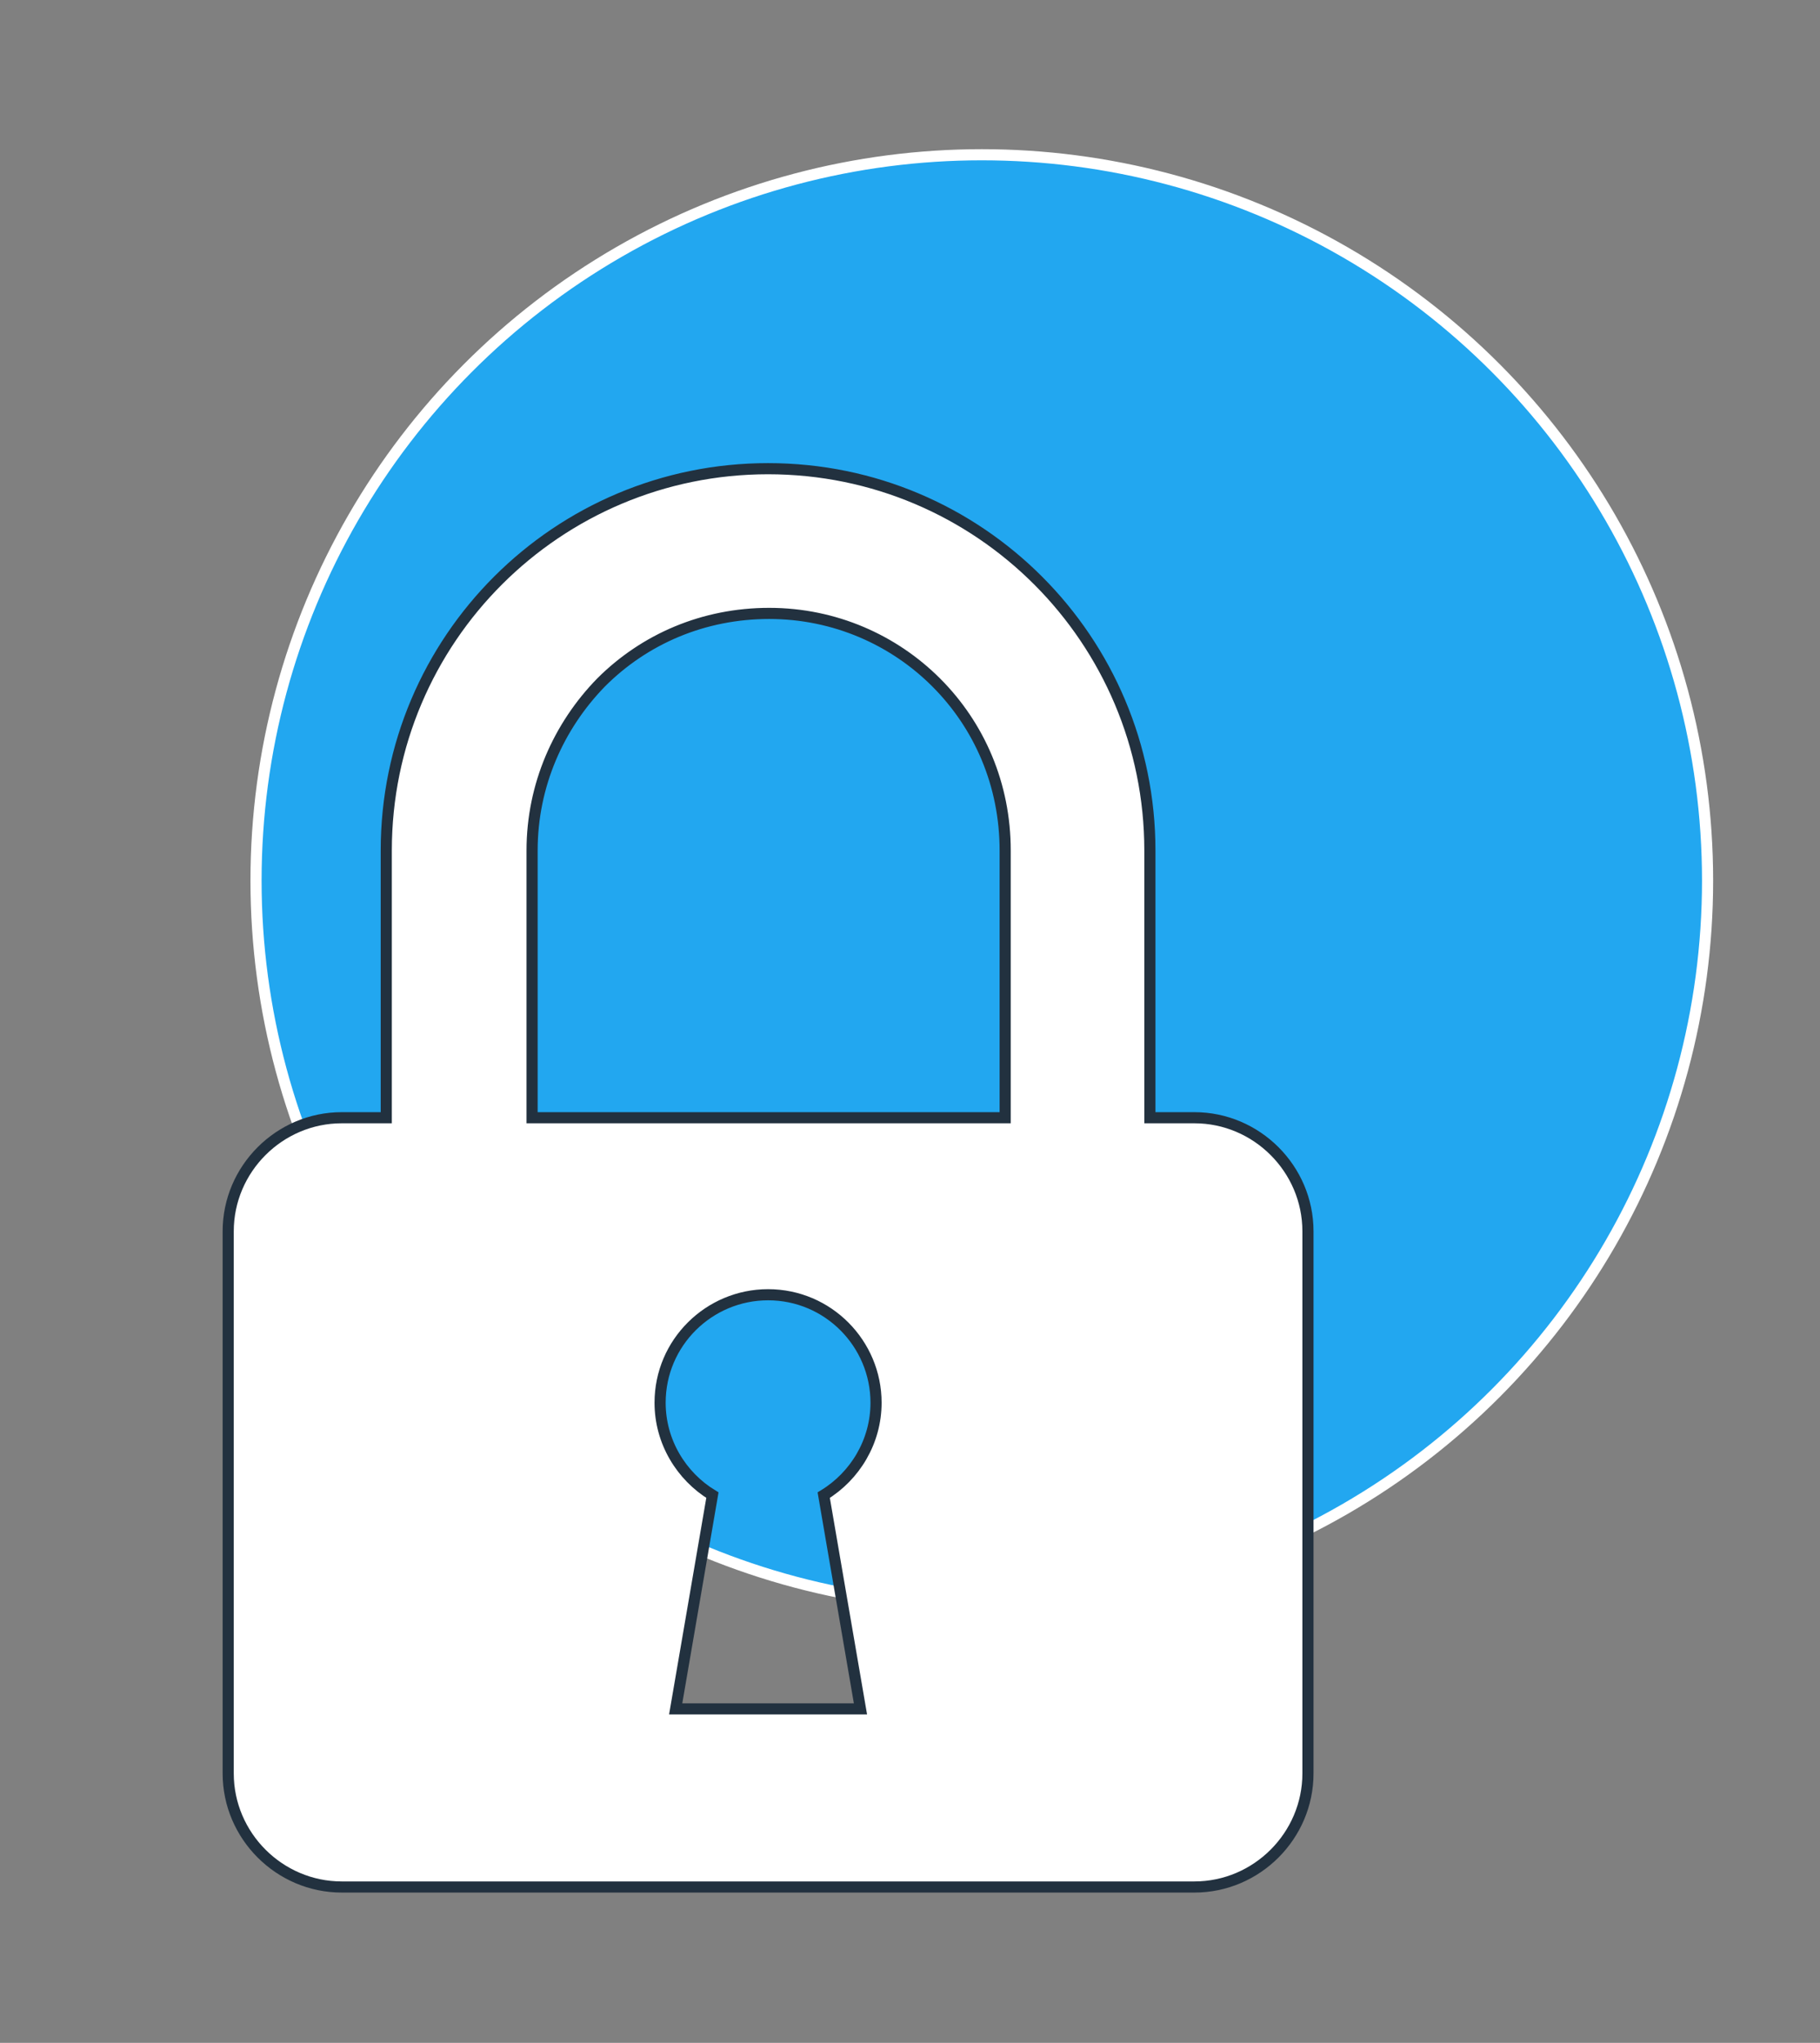
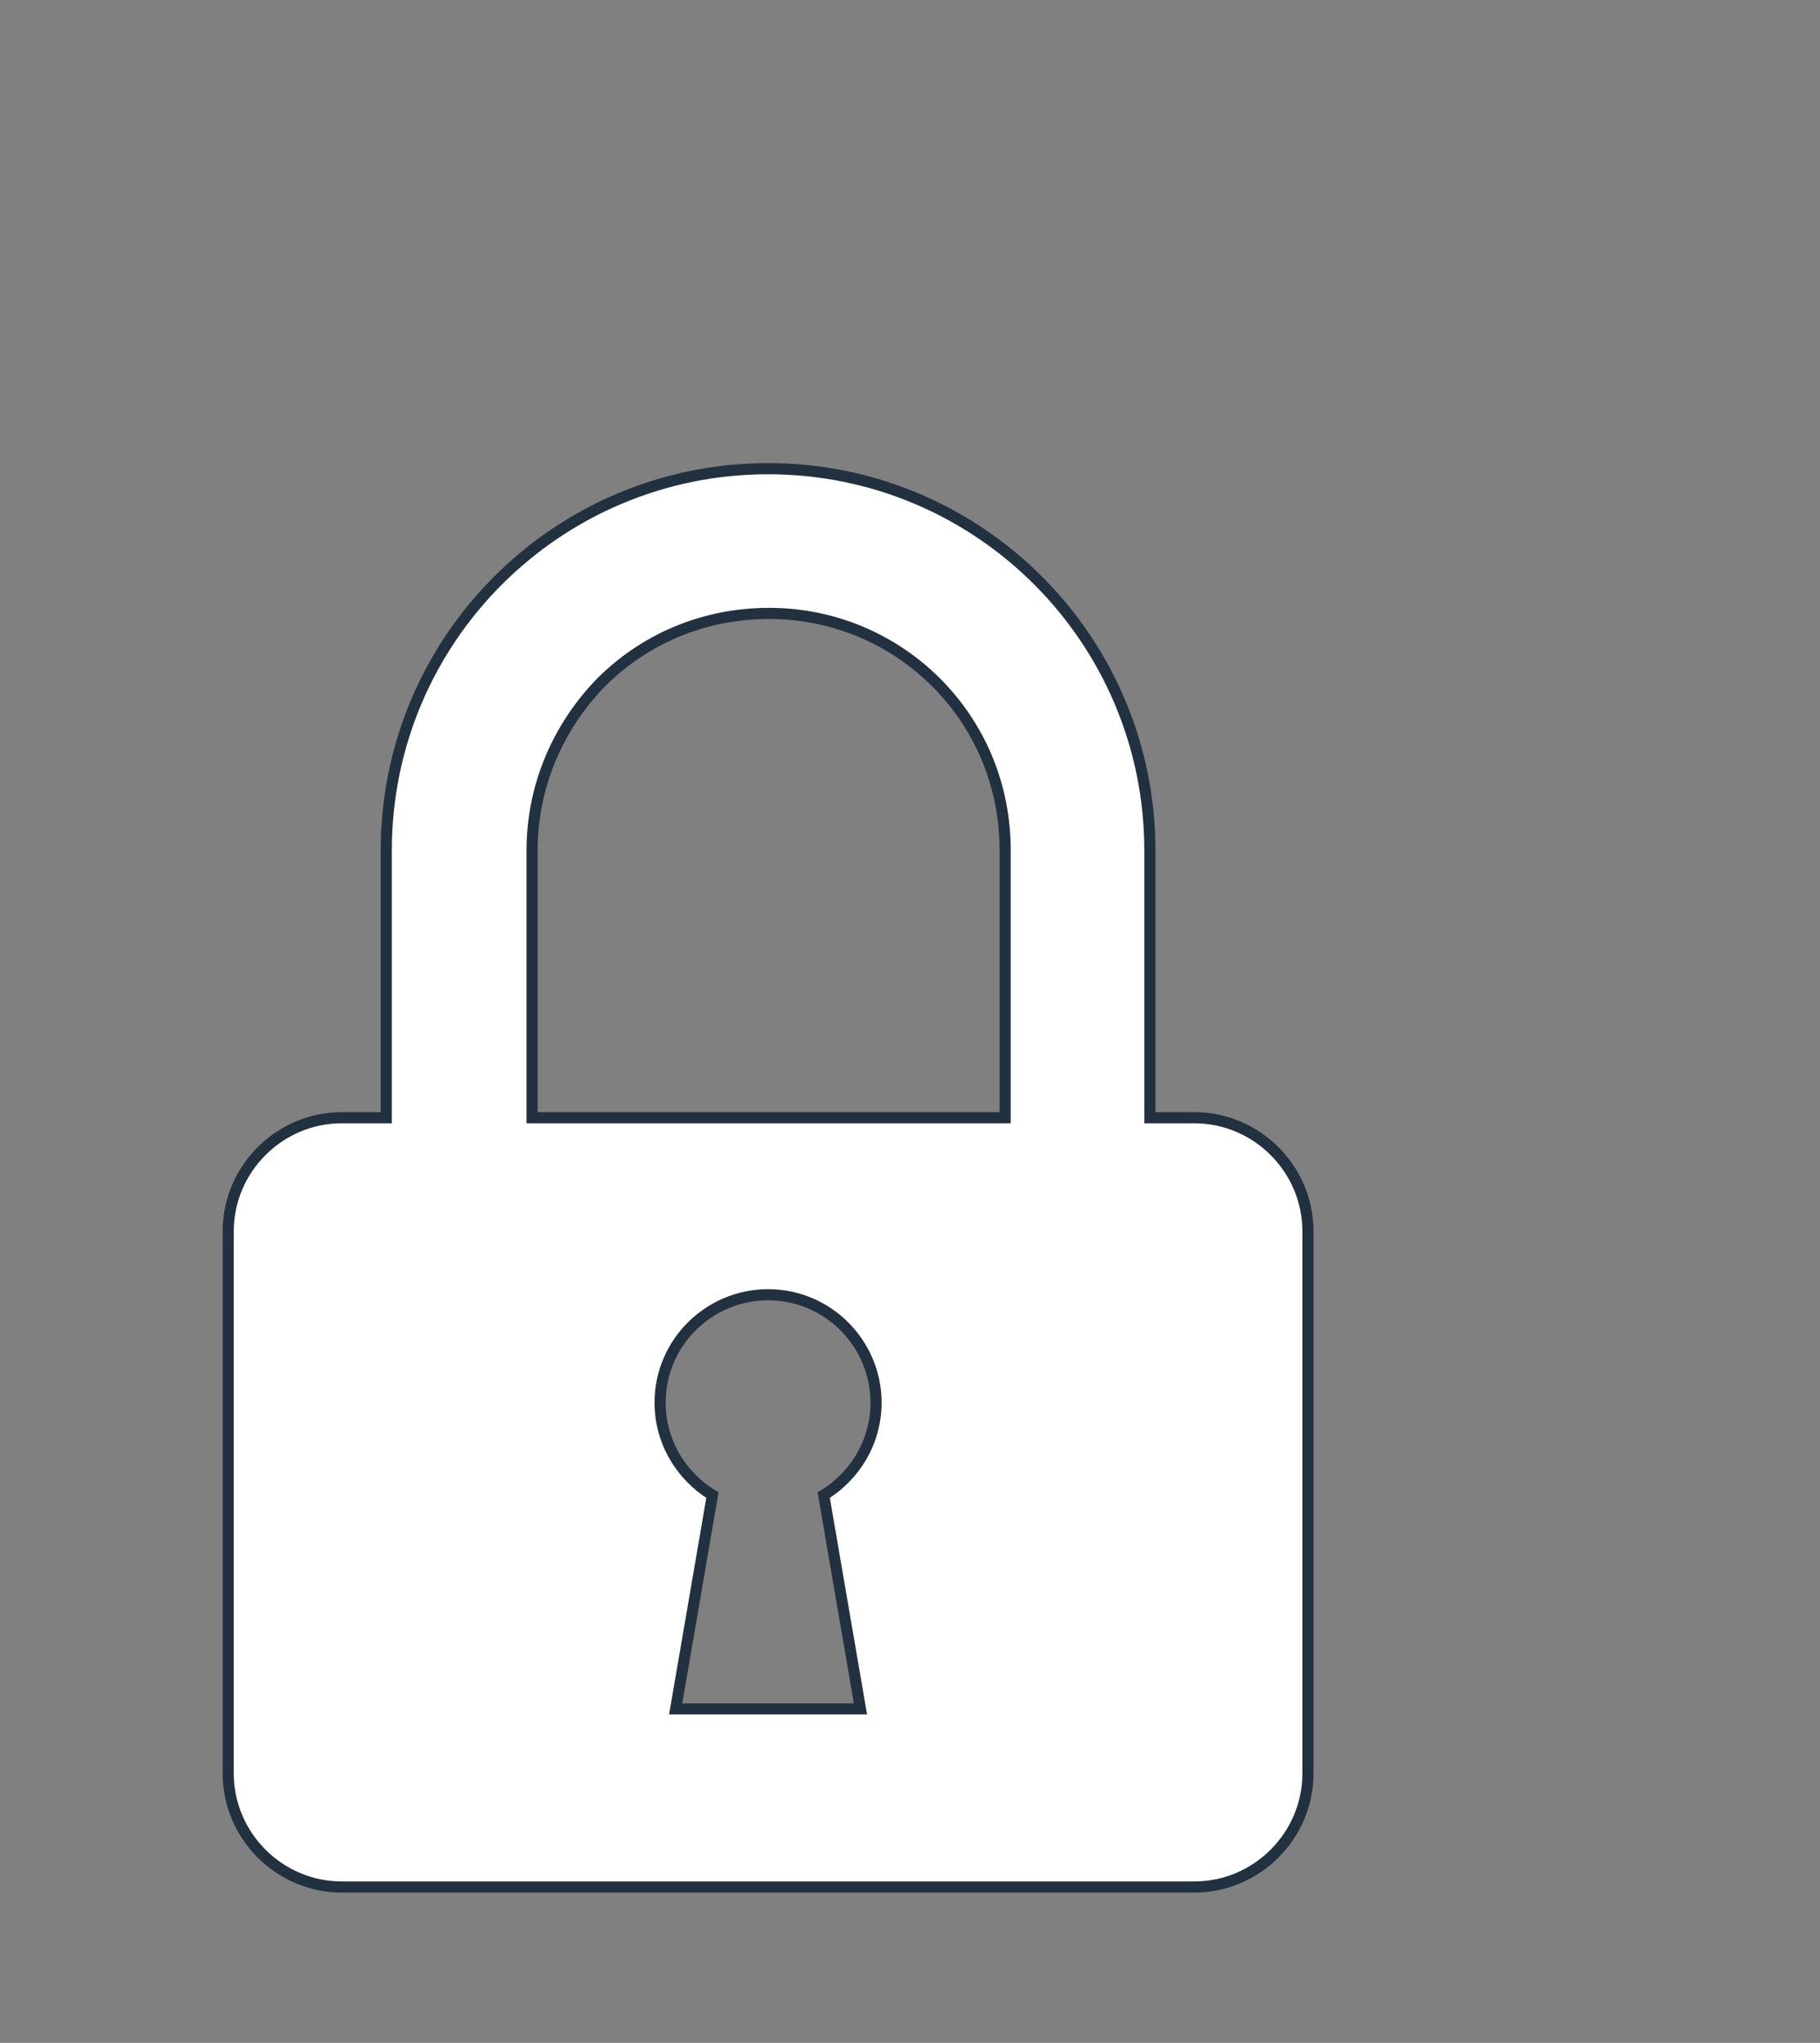
<svg xmlns="http://www.w3.org/2000/svg" version="1.1" id="Capa_1" x="0px" y="0px" viewBox="0 0 163.5 183.5" style="enable-background:new 0 0 163.5 183.5;" xml:space="preserve">
  <rect x="0" y="0" width="163.5" height="183.5" fill="#808080" stroke="none" />
  <style type="text/css">
	.st0{fill:#22A7F0;stroke:#FFFFFF;stroke-miterlimit:10;}
	.st1{display:none;}
	.st2{display:inline;fill:#FFFFFF;stroke:#22313F;stroke-miterlimit:10;}
	.st3{display:inline;fill:#22313F;}
	.st4{fill:#FFFFFF;stroke:#22313F;stroke-miterlimit:10;}
</style>
-   <circle class="st0" cx="88.2" cy="79.1" r="65.2" />
  <g class="st1">
-     <path class="st2" d="M62.6,136.1l0.5-0.3h0.1l0.2-46.7l-14,28.3L18.1,122L62.6,136.1L62.6,136.1z M63.6,135.8l0.5,0.3l0,0.1   l44.5-14.2l-31.3-4.5l-14-28.3L63.6,135.8L63.6,135.8z M62.6,137.2l-0.2-0.5l0-0.1L18.1,122l22.6,22l-5.3,31.1L62.6,137.2   L62.6,137.2z M108.6,122l-44.3,14.6l0,0l-0.2,0.5l0,0l27.3,37.9L86,144L108.6,122z M63.6,137.5h-0.6l0,0l-27.6,37.6l28-14.7   l28,14.7L63.6,137.5L63.6,137.5z" />
    <path class="st3" d="M105.3,34.9H80.9c-1.2,13.3-1.8,28.8-1.8,28.8V34.9H49.3c-1.2,13.3-1.8,28.8-1.8,28.8V34.9H21.4   c-3,0-5.4,2.4-5.4,5.4v37.3c0,3,2.4,5.4,5.4,5.4h36.5c-0.7,1-1,2.2-1,3.5c0,3.6,2.9,6.5,6.5,6.5c3.6,0,6.5-2.9,6.5-6.5   c0-1.3-0.4-2.5-1-3.5h36.5c3,0,5.4-2.4,5.4-5.4V40.3C110.7,37.3,108.2,34.9,105.3,34.9z" />
  </g>
  <path class="st4" d="M107.3,100.4h-4v-24c0-18.9-15.3-34.3-34.3-34.3c-18.9,0-34.3,15.3-34.3,34.3v24h-4c-5.6,0-10.2,4.6-10.2,10.2  v48.7c0,5.6,4.6,10.2,10.2,10.2h76.6c5.6,0,10.2-4.6,10.2-10.2v-48.7C117.5,105,112.9,100.4,107.3,100.4z M47.8,76.4  c0-5.9,2.4-11.2,6.2-15.1c3.9-3.9,9.2-6.2,15.1-6.2c5.9,0,11.2,2.4,15,6.2c3.9,3.9,6.2,9.2,6.2,15.1v24H47.8V76.4z M77.3,153.5H60.7  l3.3-19.2c-2.8-1.7-4.7-4.8-4.7-8.3c0-5.4,4.4-9.7,9.7-9.7c5.4,0,9.7,4.4,9.7,9.7c0,3.5-1.9,6.6-4.7,8.3L77.3,153.5z" />
</svg>